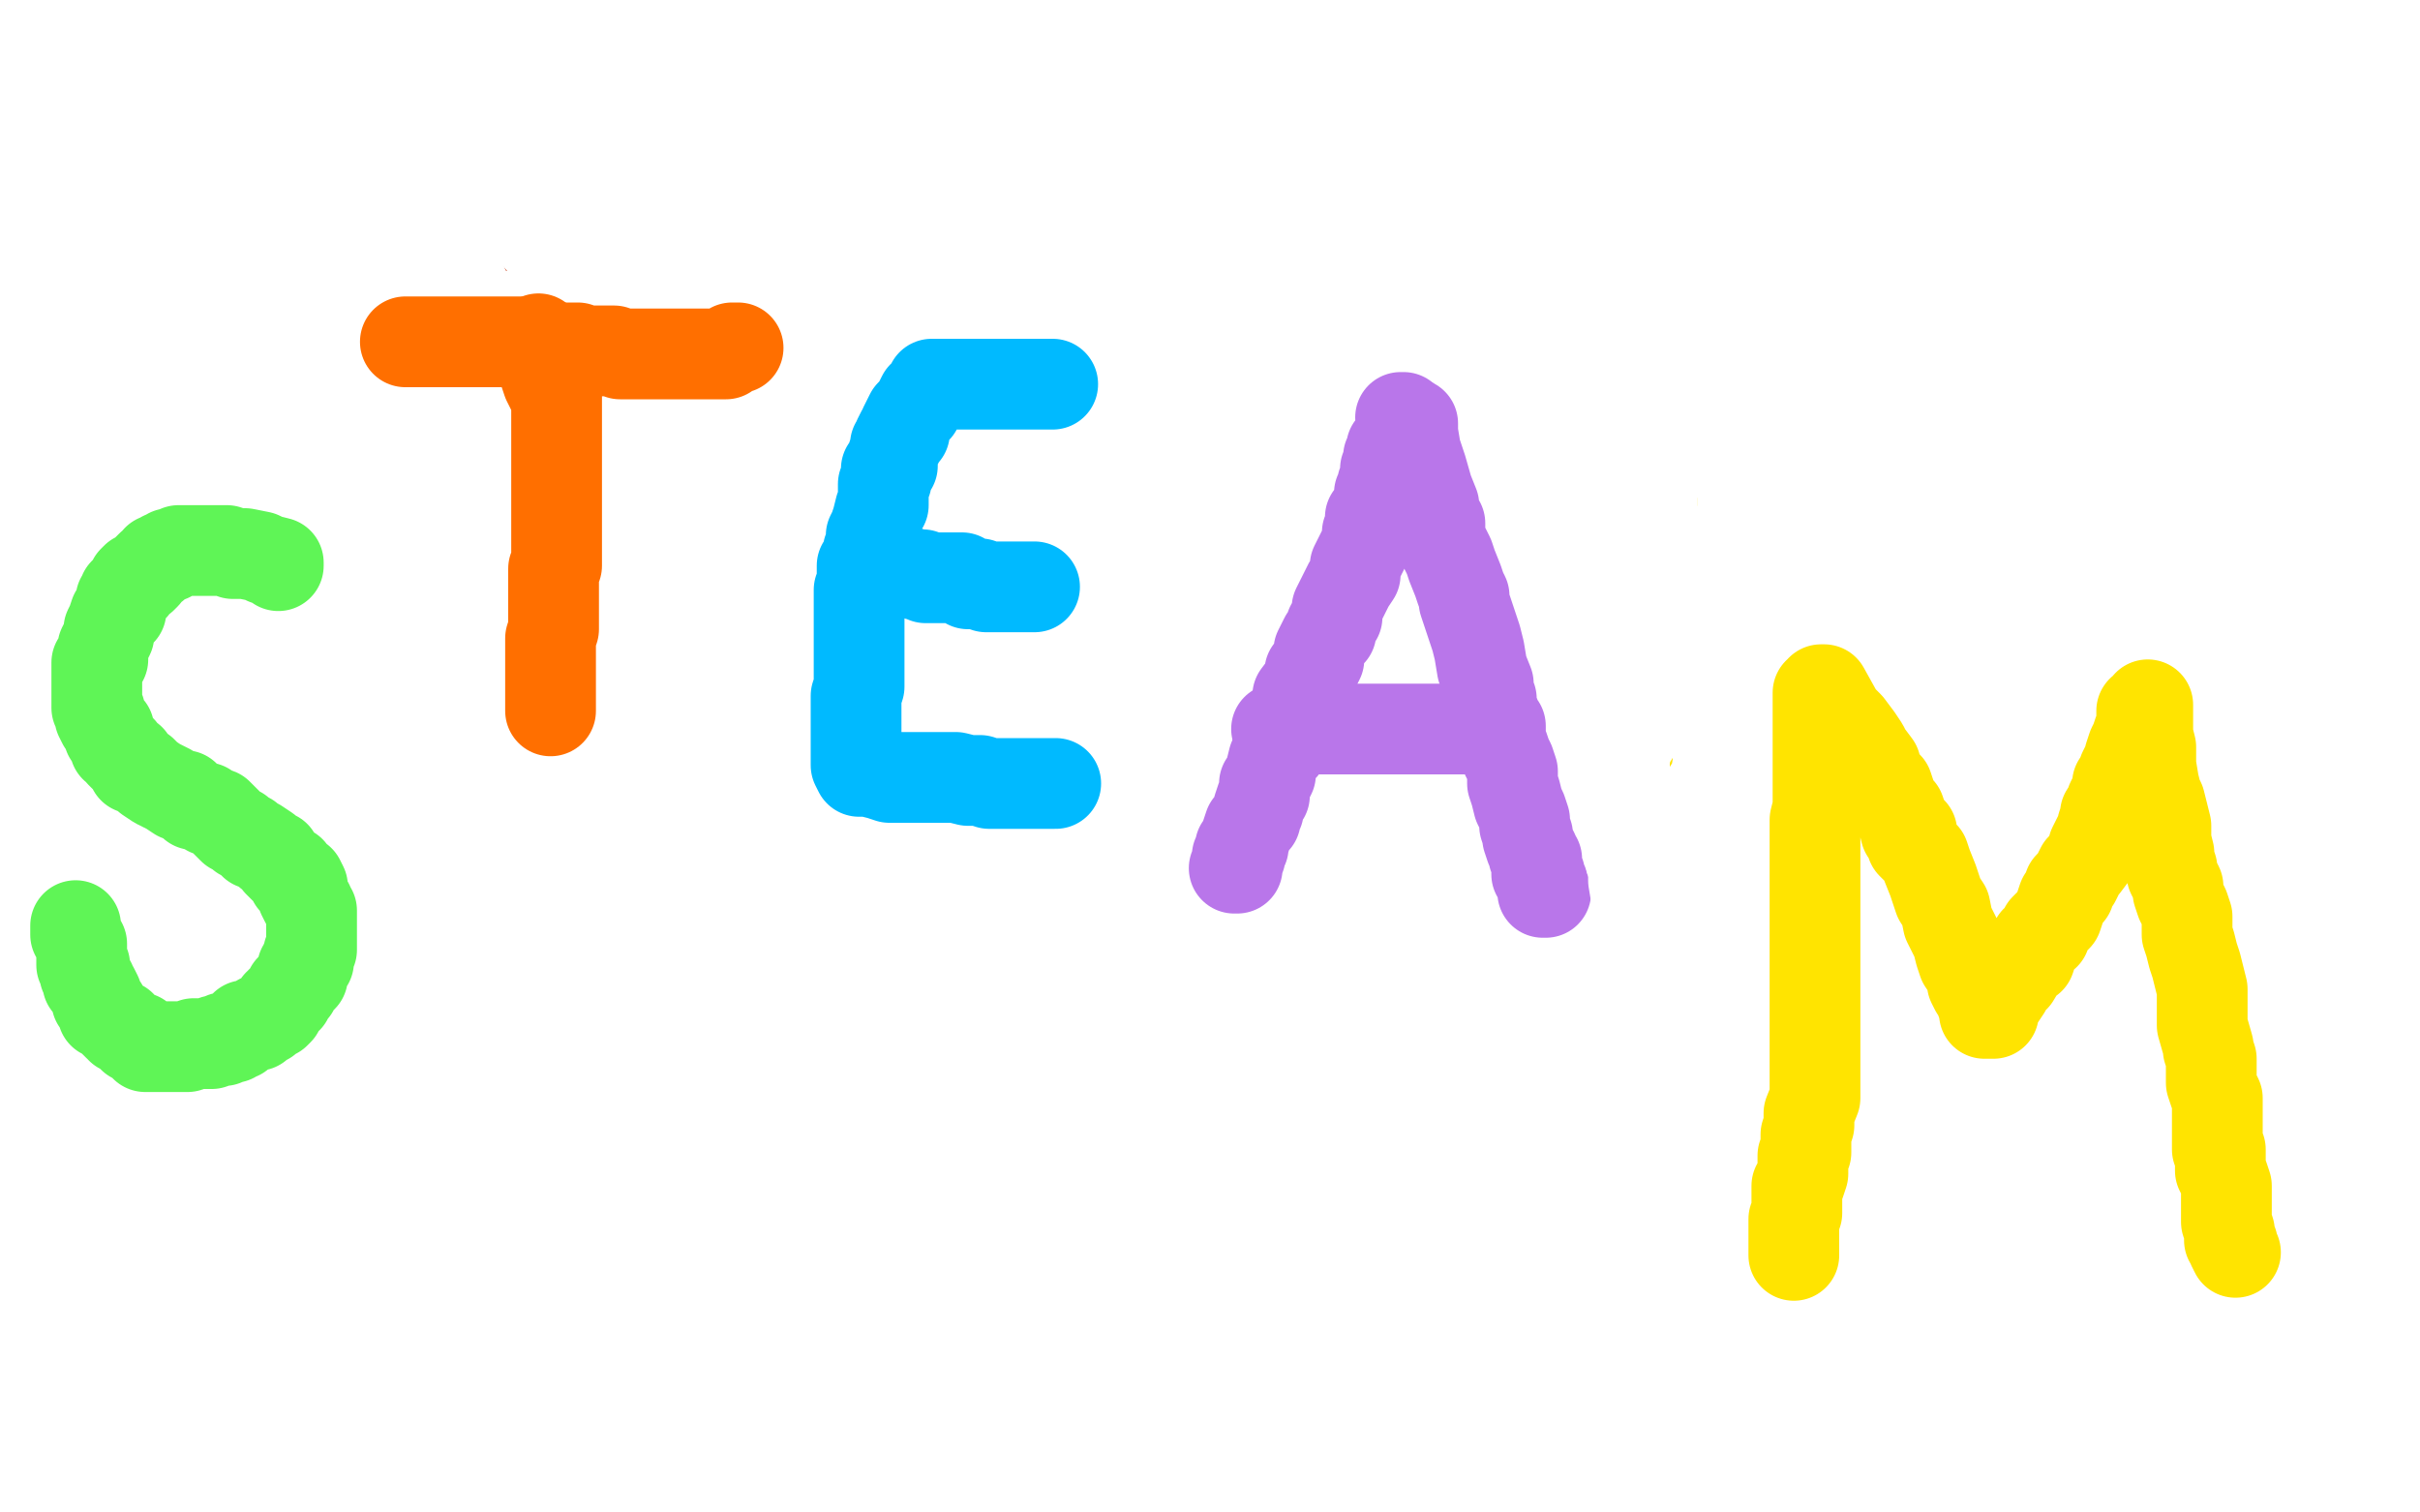
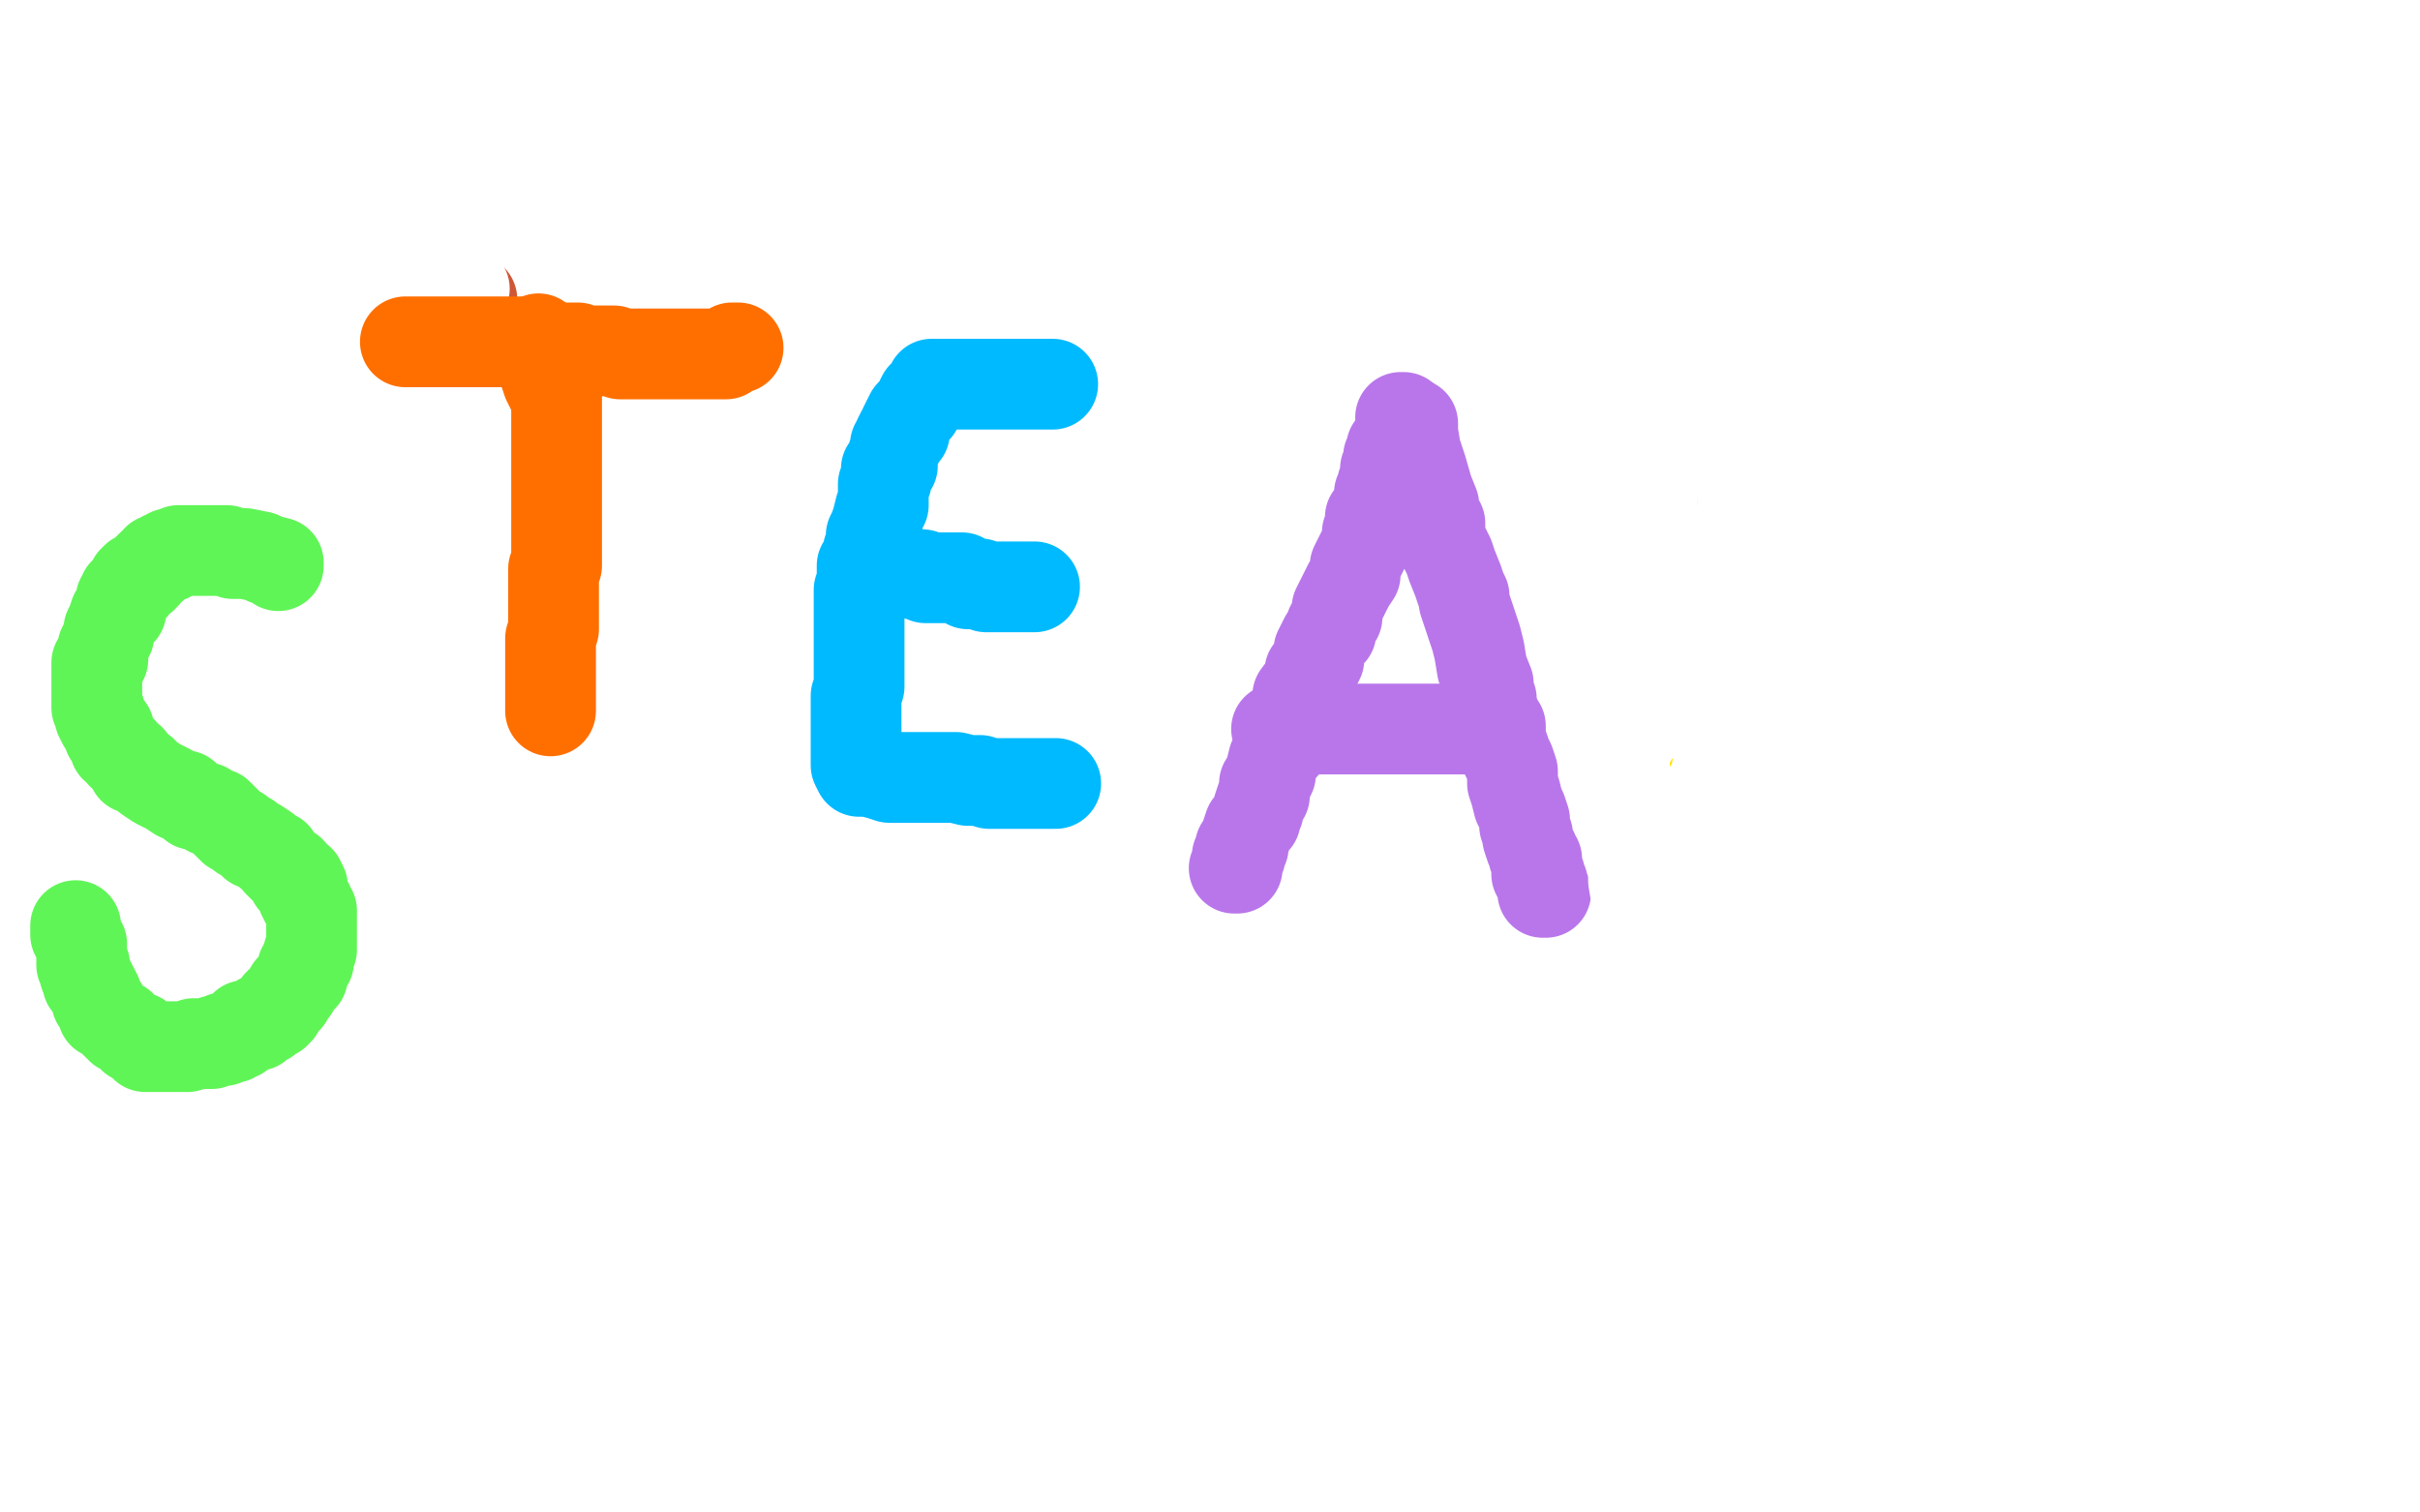
<svg xmlns="http://www.w3.org/2000/svg" width="800" height="500" version="1.1" style="stroke-antialiasing: false">
  <desc>This SVG has been created on https://colorillo.com/</desc>
  <rect x="0" y="0" width="800" height="500" style="fill: rgb(255,255,255); stroke-width:0" />
-   <circle cx="95.5" cy="129.5" r="15" style="fill: #ce5736; stroke-antialiasing: false; stroke-antialias: 0; opacity: 1.0" />
  <polyline points="156,99 156,101 156,101" style="fill: none; stroke: #ce5736; stroke-width: 30; stroke-linejoin: round; stroke-linecap: round; stroke-antialiasing: false; stroke-antialias: 0; opacity: 1.0" />
  <polyline points="92,187 92,186 92,186 88,185 88,185 86,184 86,184 81,183 81,183 79,183 79,183 77,183 77,183 75,182 75,182 72,182 71,182 70,182 68,182 66,182 65,182 64,182 63,182 62,182 61,182 60,182 59,182 58,183 57,183 56,183 56,184 55,184 54,184 53,185 52,185 51,187 50,187 49,188 48,189 48,190 47,191 46,191 45,191 44,192 44,193 44,194 42,195 41,196 41,197 40,198 40,199 40,200 40,202 38,203 37,206 36,208 36,210 35,212 34,214 34,215 34,216 34,217 34,218 32,219 32,220 32,221 32,222 32,223 32,224 32,226 32,227 32,229 32,230 32,231 32,232 32,234 33,235 33,237 34,239 36,241 36,243 37,244 38,246 38,247 40,248 40,249 41,250 42,251 43,251 43,252 44,253 44,254 45,254 47,255 48,256 49,257 52,259 56,261 59,263 61,263 64,266 68,267 69,268 72,269 74,271 75,272 77,274 79,275 80,276 82,277 84,279 85,279 88,281 89,282 91,283 92,285 93,286 94,287 96,288 97,290 97,291 99,291 100,293 100,294 100,295 100,296 101,298 102,299 102,300 103,301 103,303 103,305 103,306 103,307 103,308 103,309 103,310 103,311 103,312 103,314 102,315 102,317 102,318 101,318 101,319 100,320 100,321 100,322 100,323 99,324 97,326 97,327 96,327 96,328 95,329 95,330 94,330 94,331 93,331 93,332 92,332 92,334 91,335 90,335 89,336 88,336 88,337 87,337 86,337 85,339 84,339 83,339 82,339 81,339 80,340 79,342 78,342 77,343 76,343 74,343 74,344 72,344 71,344 70,345 69,345 68,345 66,345 65,345 64,345 62,346 61,346 60,346 59,346 58,346 56,346 55,346 54,346 53,346 52,346 51,346 50,346 49,346 48,346 48,345 47,344 46,343 45,343 44,343 43,342 42,341 41,340 40,340 40,339 39,339 38,338 37,337 36,336 35,335 34,335 34,333 33,332 32,331 32,330 32,329 31,327 30,326 30,325 29,325 29,323 28,322 28,321 28,320 28,319 27,319 27,318 27,317 27,316 27,315 27,314 27,313 27,312 26,311 26,310 25,309 25,308 25,307 25,306" style="fill: none; stroke: #5ff556; stroke-width: 30; stroke-linejoin: round; stroke-linecap: round; stroke-antialiasing: false; stroke-antialias: 0; opacity: 1.0" />
  <circle cx="153.5" cy="95.5" r="15" style="fill: #ffffff; stroke-antialiasing: false; stroke-antialias: 0; opacity: 1.0" />
-   <circle cx="166.5" cy="104.5" r="15" style="fill: #ffffff; stroke-antialiasing: false; stroke-antialias: 0; opacity: 1.0" />
  <circle cx="146.5" cy="110.5" r="15" style="fill: #ffffff; stroke-antialiasing: false; stroke-antialias: 0; opacity: 1.0" />
  <circle cx="85.5" cy="132.5" r="15" style="fill: #ffffff; stroke-antialiasing: false; stroke-antialias: 0; opacity: 1.0" />
-   <circle cx="99.5" cy="113.5" r="15" style="fill: #ffffff; stroke-antialiasing: false; stroke-antialias: 0; opacity: 1.0" />
  <circle cx="105.5" cy="129.5" r="15" style="fill: #ffffff; stroke-antialiasing: false; stroke-antialias: 0; opacity: 1.0" />
  <circle cx="105.5" cy="140.5" r="15" style="fill: #ffffff; stroke-antialiasing: false; stroke-antialias: 0; opacity: 1.0" />
  <polyline points="134,113 135,113 135,113 140,113 140,113 144,113 144,113 147,113 147,113 148,113 148,113 151,113 151,113 152,113 154,113 156,113 159,113 160,113 161,113 163,113 164,113 166,113 167,113 168,113 170,113 172,113 173,113 176,114 179,114 182,115 185,115 187,115 189,115 191,115 192,116 194,116 195,116 196,116 197,116 200,116 202,116 203,116 205,117 207,117 209,117 212,117 213,117 215,117 217,117 219,117 221,117 224,117 227,117 228,117 231,117 232,117 234,117 236,117 238,117 239,117 240,117 242,115 243,115 244,115" style="fill: none; stroke: #ff6f00; stroke-width: 30; stroke-linejoin: round; stroke-linecap: round; stroke-antialiasing: false; stroke-antialias: 0; opacity: 1.0" />
  <polyline points="177,113 178,112 178,112 178,114 178,114 180,118 180,118 180,123 180,123 181,126 181,126 183,130 183,130 184,131 184,131 184,134 184,135 184,136 184,138 184,139 184,140 184,143 184,146 184,147 184,150 184,152 184,154 184,156 184,158 184,159 184,161 184,163 184,165 184,166 184,168 184,170 184,171 184,172 184,173 184,175 184,176 184,178 184,180 184,182 184,183 184,184 184,187 183,188 183,189 183,190 183,191 183,193 183,195 183,198 183,200 183,203 183,205 183,207 183,208 182,211 182,213 182,215 182,217 182,219 182,222 182,223 182,227 182,228 182,232 182,233 182,235" style="fill: none; stroke: #ff6f00; stroke-width: 30; stroke-linejoin: round; stroke-linecap: round; stroke-antialiasing: false; stroke-antialias: 0; opacity: 1.0" />
  <polyline points="348,127 346,127 346,127 345,127 345,127 344,127 344,127 343,127 343,127 341,127 341,127 339,127 339,127 337,127 336,127 333,127 330,127 329,127 328,127 325,127 324,127 323,127 321,127 320,127 318,127 316,127 314,127 313,127 312,127 311,127 310,127 308,127 308,128 308,129 305,131 304,133 303,135 301,137 300,139 299,141 299,143 298,143 297,145 297,146 296,147 296,148 295,151 295,152 295,154 293,155 293,158 293,159 292,160 292,162 292,163 292,167 291,168 290,172 289,175 288,177 288,179 288,180 287,182 287,184 287,186 285,187 285,190 285,191 285,194 284,195 284,198 284,200 284,203 284,206 284,211 284,214 284,218 284,219 284,223 284,224 284,227 283,230 283,232 283,235 283,237 283,240 283,243 283,246 283,247 283,248 283,249 283,250 283,251 283,252 283,253 284,255 287,255 291,256 294,257 296,257 300,257 304,257 306,257 308,257 310,257 312,257 314,257 316,257 320,258 324,258 327,259 331,259 332,259 335,259 337,259 339,259 340,259 341,259 342,259 343,259 344,259 345,259 346,259 347,259 348,259 349,259" style="fill: none; stroke: #00baff; stroke-width: 30; stroke-linejoin: round; stroke-linecap: round; stroke-antialiasing: false; stroke-antialias: 0; opacity: 1.0" />
  <polyline points="296,188 300,189 300,189 303,190 303,190 304,190 304,190 305,190 305,190 306,191 306,191 307,191 308,191 309,191 310,191 312,191 313,191 315,191 316,191 317,191 318,191 320,193 321,193 322,193 324,193 326,194 327,194 328,194 329,194 331,194 332,194 333,194 334,194 336,194 337,194 338,194 339,194 340,194 341,194 342,194" style="fill: none; stroke: #00baff; stroke-width: 30; stroke-linejoin: round; stroke-linecap: round; stroke-antialiasing: false; stroke-antialias: 0; opacity: 1.0" />
  <polyline points="463,138 464,138 464,138 464,139 464,139 464,140 464,140 464,141 464,141 464,143 464,143 462,145 462,146 461,147 460,148 460,150 459,151 459,153 459,155 458,155 458,157 458,158 457,160 457,161 456,163 456,165 456,167 454,170 453,171 453,174 452,176 452,179 451,181 450,183 449,185 448,187 448,190 446,193 444,197 442,201 442,204 440,207 440,209 438,211 437,213 436,215 436,217 436,218 435,220 433,222 433,224 432,226 429,230 429,231 428,235 427,236 426,239 425,242 424,245 424,247 423,248 421,251 420,255 420,256 419,258 418,259 418,262 418,263 417,264 416,267 416,268 415,270 415,271 413,273 412,276 411,279 411,280 410,280 410,281 410,283 409,283 409,285 409,286 409,287 408,287" style="fill: none; stroke: #b976ea; stroke-width: 30; stroke-linejoin: round; stroke-linecap: round; stroke-antialiasing: false; stroke-antialias: 0; opacity: 1.0" />
  <polyline points="467,140 467,143 467,143 468,149 468,149 470,155 470,155 472,162 472,162 474,167 474,167 474,170 474,170 476,173 476,173 476,175 476,177 477,180 478,182 479,184 480,187 482,192 483,195 484,197 484,199 485,202 486,205 488,211 489,215 490,221 492,226 492,229 493,231 493,234 494,236 495,239 496,240 496,242 496,245 497,247 498,250 499,252 500,255 500,257 500,259 501,262 502,266 503,268 504,271 504,273 505,276 505,277 506,280 507,282 507,283 508,284 508,285 508,287 508,289 509,289 509,290 509,291 510,292 510,293 510,294 510,295 511,295" style="fill: none; stroke: #b976ea; stroke-width: 30; stroke-linejoin: round; stroke-linecap: round; stroke-antialiasing: false; stroke-antialias: 0; opacity: 1.0" />
  <polyline points="422,241 423,241 423,241 424,241 424,241 426,241 426,241 428,241 428,241 431,241 431,241 434,241 434,241 436,241 436,241 439,241 441,241 444,241 446,241 448,241 449,241 452,241 454,241 456,241 458,241 459,241 460,241 462,241 463,241 464,241 466,241 467,241 468,241 470,241 472,241 474,241 475,241 476,241 478,241 479,241 480,241 481,241 483,241 484,241 485,241 486,241 487,241" style="fill: none; stroke: #b976ea; stroke-width: 30; stroke-linejoin: round; stroke-linecap: round; stroke-antialiasing: false; stroke-antialias: 0; opacity: 1.0" />
  <polyline points="576,156 576,159 576,160 576,163 576,167 576,170 576,174 576,178 576,181 576,184 576,190 576,193 576,195 576,199 575,201 574,207 574,209 574,211 572,214 572,215 572,218 572,219 570,222 569,223 568,227 567,231 567,233 566,235 565,239 564,241 564,243 564,246 563,247 563,250 562,252 562,253 561,254 560,256 560,257 560,259 559,261 559,262 559,263 559,264 558,266 557,269 557,271 557,272 557,274 556,275 556,276 556,278 556,279 556,281 556,283 556,286 555,287 555,289 555,291 555,292 555,294 555,295 555,297 555,298 555,299 555,300 555,303 555,306 555,309 555,312 555,314 555,315 555,316 555,317 555,318 555,319 555,320 555,321" style="fill: none; stroke: #ffe400; stroke-width: 30; stroke-linejoin: round; stroke-linecap: round; stroke-antialiasing: false; stroke-antialias: 0; opacity: 1.0" />
  <polyline points="578,140 579,140 579,140 579,141 579,141 579,143 579,143 579,146 579,146 579,148 579,148 579,149 579,149 579,151 579,152 578,153 578,154 578,156 577,159 577,160 576,163 576,167 576,169 575,173 575,175 573,178 572,183 572,187 572,189 570,195 570,199 569,204 569,210 569,219 569,223 569,227 569,230 568,231 568,233 568,235 568,238 568,240 568,242 568,246 568,247 568,251 568,253 568,258 567,261 566,267 565,272 564,279 563,282 563,285 562,289 561,291 560,294 560,298 560,304 557,309 557,311 557,313 556,315 556,316 556,317 556,319 555,321 555,323 555,324 554,327 554,331 554,334 552,337 552,341 552,343 552,345 551,345 549,344 549,342 548,339 548,335 548,331 546,324 545,319 544,312 542,303 540,291 540,287 539,284 539,280 539,277 537,273 537,268 537,264 537,259 537,255 537,251 538,246 540,243 540,242 540,239 542,235 543,234 544,232 544,231 545,229 546,227 548,225 548,223 550,221 551,219 553,217 553,216 554,216 554,215 555,215 556,214 556,213 556,211 559,207 561,203 563,200 564,199 567,195 567,194 569,191 569,189 570,188 571,186 572,184 572,181" style="fill: none; stroke: #ffffff; stroke-width: 30; stroke-linejoin: round; stroke-linecap: round; stroke-antialiasing: false; stroke-antialias: 0; opacity: 1.0" />
  <polyline points="560,144 560,143 560,143 568,151 568,151 580,160 580,160 584,164 584,164 587,165 587,165 588,167 588,167 589,167 589,168 589,169 590,169 590,171 590,173 590,175 590,177 590,181 590,183 589,186 588,189 588,192 588,195 588,197 588,198 587,199 586,200 586,201 586,202 586,203 585,205 585,207 585,209 584,213 584,215 584,219 584,221 584,224 583,227 582,233 582,237 582,242 581,244 581,245 581,247 581,248 581,249 580,251 580,253 580,254 580,255 580,256" style="fill: none; stroke: #ffffff; stroke-width: 30; stroke-linejoin: round; stroke-linecap: round; stroke-antialiasing: false; stroke-antialias: 0; opacity: 1.0" />
-   <polyline points="549,347 548,346 548,346 548,345 548,345 551,344 551,344 553,343 553,343 556,341 557,339 560,338 561,335 564,333 565,331 568,327 569,325 572,320 574,318 576,315 578,311 580,307 581,305 583,301 584,298 586,293 588,291 588,286 591,282 592,278 594,274 596,269 597,265 599,262 600,258 601,253 603,249 604,243 605,239 607,234 608,229 609,225 610,217 612,212 612,207 613,204 615,200 616,198 616,197 616,195 617,193 617,191 617,190 618,187 620,183 620,180 620,176 622,172 624,167 625,163 626,159 626,158 626,157 626,158 626,159 626,163 626,166 626,169 626,174 626,179 626,183 626,187 626,192 626,198 626,202 626,207 626,210 626,214 626,217 626,221 626,224 627,230 627,231 627,235 627,239 627,240 627,243 627,245 627,248 627,251 627,255 628,257 629,260 630,262 632,264 632,265 632,267 632,268 633,270 634,271 635,273 636,275 638,275 639,277 641,278 644,278 646,278 649,278 652,278 653,278 656,278 658,277 659,275 661,274 664,271 668,267 672,263 676,259 679,255 680,254 683,250 684,247 685,243 688,239 688,236 691,231 692,225 694,223 695,216 697,210 697,206 697,203 699,198 699,194 700,191 700,188 700,187 700,186 701,184 701,183 701,182 701,181 701,179 703,178 703,175 703,174 703,175 703,179 703,181 703,186 703,193 703,199 701,204 700,211 699,215 699,219 698,223 698,226 697,228 696,231 696,234 696,237 696,241 696,243 696,246 694,250 694,253 694,257 694,260 694,264 694,267 694,271 694,275 694,278 694,282 694,283 694,287 694,290 694,292 694,295 694,298 694,300 694,303 694,308 694,311 695,314 696,318 697,319 697,322 697,324 699,326 699,327 700,329 700,331 700,332 700,333 700,335 701,335 701,336 702,337 702,338 702,339 703,340 704,342 704,343 704,344 705,344 706,346 707,347 708,348 709,350 709,351 710,352 711,353 712,354 712,355 713,355 714,357 715,358 716,359 716,360 717,361 718,363 719,363 720,364" style="fill: none; stroke: #ffe400; stroke-width: 30; stroke-linejoin: round; stroke-linecap: round; stroke-antialiasing: false; stroke-antialias: 0; opacity: 1.0" />
  <polyline points="540,349 540,348 540,348 544,345 544,345 546,343 546,343 549,341 549,341 551,339 551,339 553,335 553,335 555,333 556,331 556,330 558,329 558,328 559,326 560,323 563,321 564,319 566,315 568,311 569,310 571,306 572,302 574,299 576,295 577,295 578,292 580,290 582,286 583,284 585,281 586,279 588,275 591,270 593,267 594,265 596,262 596,261 598,258 599,255 600,253 602,251 604,248 605,246 607,243 608,239 608,237 611,234 612,232 612,230 614,227 616,223 616,221 616,219 618,215 619,211 620,208 620,206 621,200 622,198 622,195 622,193 622,190 622,187 622,185 622,183 622,179 622,175 622,171 622,167 622,162 622,157 622,153 624,149 624,147 624,144 624,143 622,147 620,151 616,158 611,166 603,182 592,195 580,215 578,223 571,242 568,252 567,258 565,261 564,264 564,265 564,266 565,265 578,257 595,244 614,229 631,215 645,203 657,190 664,181 670,172 671,170 672,167 673,166 671,167 666,168 652,176 639,184 626,193 614,204 606,211 598,217 598,218 599,218 606,208 616,199 637,183 644,178 655,169 665,159 667,158 668,158 667,158 662,159 656,160 644,168 632,175 619,182 608,189 601,192 599,193 599,194 600,192 604,187 608,182 615,174 620,167 623,163 626,161 628,159 630,157 630,156 631,156 630,158 628,163 626,168 624,179 622,189 621,195 621,201 621,208 621,214 622,220 623,227 624,233 625,235 626,235 626,236 628,236 632,236 640,235 648,230 651,228 652,227 654,227 654,228 654,233 653,243 652,251 648,258 647,267 645,273 644,279 646,277 648,277 659,267 676,255 677,251 679,249 675,252 667,257 659,262 648,273 645,276 644,278 644,279 644,277 644,275 651,266 656,259 660,252 663,247 664,246 663,247 658,251 649,259 643,266 634,274 626,282 623,285 621,287 621,286 621,282 625,274 629,264 632,254 632,251 632,249 632,250 626,260 620,267 616,272 614,275 614,273 616,267 616,264 617,263 617,264 619,268 620,271 620,273 623,275 627,276 632,276 646,275 657,272 672,267 691,258 698,254 714,242 724,234 732,227 736,223 736,224 735,228 729,234 722,242 714,250 700,261 696,265 695,266 695,262 697,258 701,251 705,242 710,234 712,231 712,230 712,229 700,239 692,244 690,247 688,249 687,249 687,247 688,243 692,237 699,227 706,215 714,205 724,189 728,186 728,184 728,186 728,187 723,194 715,202 706,210 694,222 685,228 681,231 680,232 681,231 681,228 685,219 691,209 697,199 704,188 708,182 709,179 711,179 710,179 707,183 703,187 696,195 691,202 683,210 680,215 677,217 678,215 681,210 684,205 688,199 693,192 697,187 700,181 703,178 705,174 706,173 706,172 707,171 707,172 705,175 704,175 703,176 702,176 702,175 703,170 705,166 707,163 708,159 709,157 708,157 703,163 699,167 692,175 686,183 679,196 673,207 668,216 666,227 664,235 660,245 659,252 656,258 656,262 654,266 653,271 652,276 650,283 648,291 647,298 646,300 644,305 644,308 648,307 657,300 672,290 688,277 712,259 717,255 725,248 727,247 727,250 723,256 719,264 712,275 707,284 700,294 695,300 691,307 690,309 689,310 689,311 691,309 695,304 699,300 702,297 703,296 703,299 700,307 695,319 691,331 688,344 684,353 684,357 684,359 684,358 685,355 690,346 696,335 702,326 708,319 711,315 712,312 712,316 713,327 713,340 713,352 713,362 713,367 713,370 716,369 719,359 726,345 728,338 729,335 729,336 728,339 728,343 727,353 724,361 721,372 720,375 720,376 720,375 720,371 724,365 728,359 729,358 729,357 729,359 729,362 729,363" style="fill: none; stroke: #ffffff; stroke-width: 30; stroke-linejoin: round; stroke-linecap: round; stroke-antialiasing: false; stroke-antialias: 0; opacity: 1.0" />
  <polyline points="606,279 606,280 606,280 602,285 602,285 598,290 598,290 590,302 590,302 588,305 588,305 583,314 583,314 576,323 572,330 569,335 565,340 564,343 562,346 561,347 560,347 562,343 568,337 574,331 581,323 588,311 592,307 594,306 595,305 595,306 590,314 582,327 578,333 575,339 572,343 568,349 568,351 566,353 566,354 565,355 564,355 563,357 563,359 562,360 561,362 560,363 560,364 559,365 559,366 556,368 556,369 556,371 555,371" style="fill: none; stroke: #ffffff; stroke-width: 30; stroke-linejoin: round; stroke-linecap: round; stroke-antialiasing: false; stroke-antialias: 0; opacity: 1.0" />
-   <polyline points="593,415 593,415 593,414 593,411 593,409 593,407 593,403 594,401 594,399 594,396 594,394 594,392 595,391 596,388 596,387 596,384 596,383 596,382 597,381 597,379 597,377 597,375 598,372 598,368 600,363 600,359 600,353 600,349 600,343 600,338 600,334 600,331 600,329 600,326 600,323 600,321 600,319 600,315 600,313 600,310 600,305 600,299 600,295 600,291 600,288 600,285 600,282 600,279 600,275 600,271 601,267 601,264 601,261 601,257 601,252 601,249 601,245 601,242 601,239 601,235 601,234 601,232 601,231 601,229 602,229 602,228 603,228 608,237 611,240 614,244 616,247 617,249 620,253 620,255 621,257 624,260 625,263 626,266 628,268 629,271 630,275 632,275 632,279 636,283 637,286 639,291 640,294 641,297 643,300 644,305 646,309 647,311 648,315 649,318 651,321 652,323 652,325 653,327 654,328 655,329 655,331 656,333 656,334 656,335 657,335 659,335 659,333 663,327 664,324 666,323 669,318 671,317 672,314 673,312 673,311 676,309 676,307 678,305 680,303 681,300 682,297 684,295 684,293 686,291 688,287 689,286 692,282 692,280 693,278 694,276 695,275 695,273 696,270 696,269 698,266 698,265 699,263 700,262 700,260 700,259 702,256 702,255 704,251 704,250 705,247 706,245 707,242 708,240 708,238 708,237 708,235 709,235 710,235 710,234 710,233 710,234 710,238 710,243 711,247 711,253 712,259 713,263 714,265 716,273 716,278 717,282 717,284 718,287 718,289 719,291 720,293 720,295 721,298 722,300 723,303 723,305 723,309 724,312 725,316 726,319 727,323 728,327 728,331 728,335 728,339 730,346 730,347 731,350 731,355 731,358 732,361 733,363 733,366 733,368 733,371 733,375 733,376 733,379 733,380 734,380 734,381 734,383 734,385 734,387 735,389 736,392 736,394 736,397 736,399 736,402 736,403 736,404 737,407 737,408 737,410 738,411 738,412 739,414" style="fill: none; stroke: #ffe400; stroke-width: 30; stroke-linejoin: round; stroke-linecap: round; stroke-antialiasing: false; stroke-antialias: 0; opacity: 1.0" />
</svg>